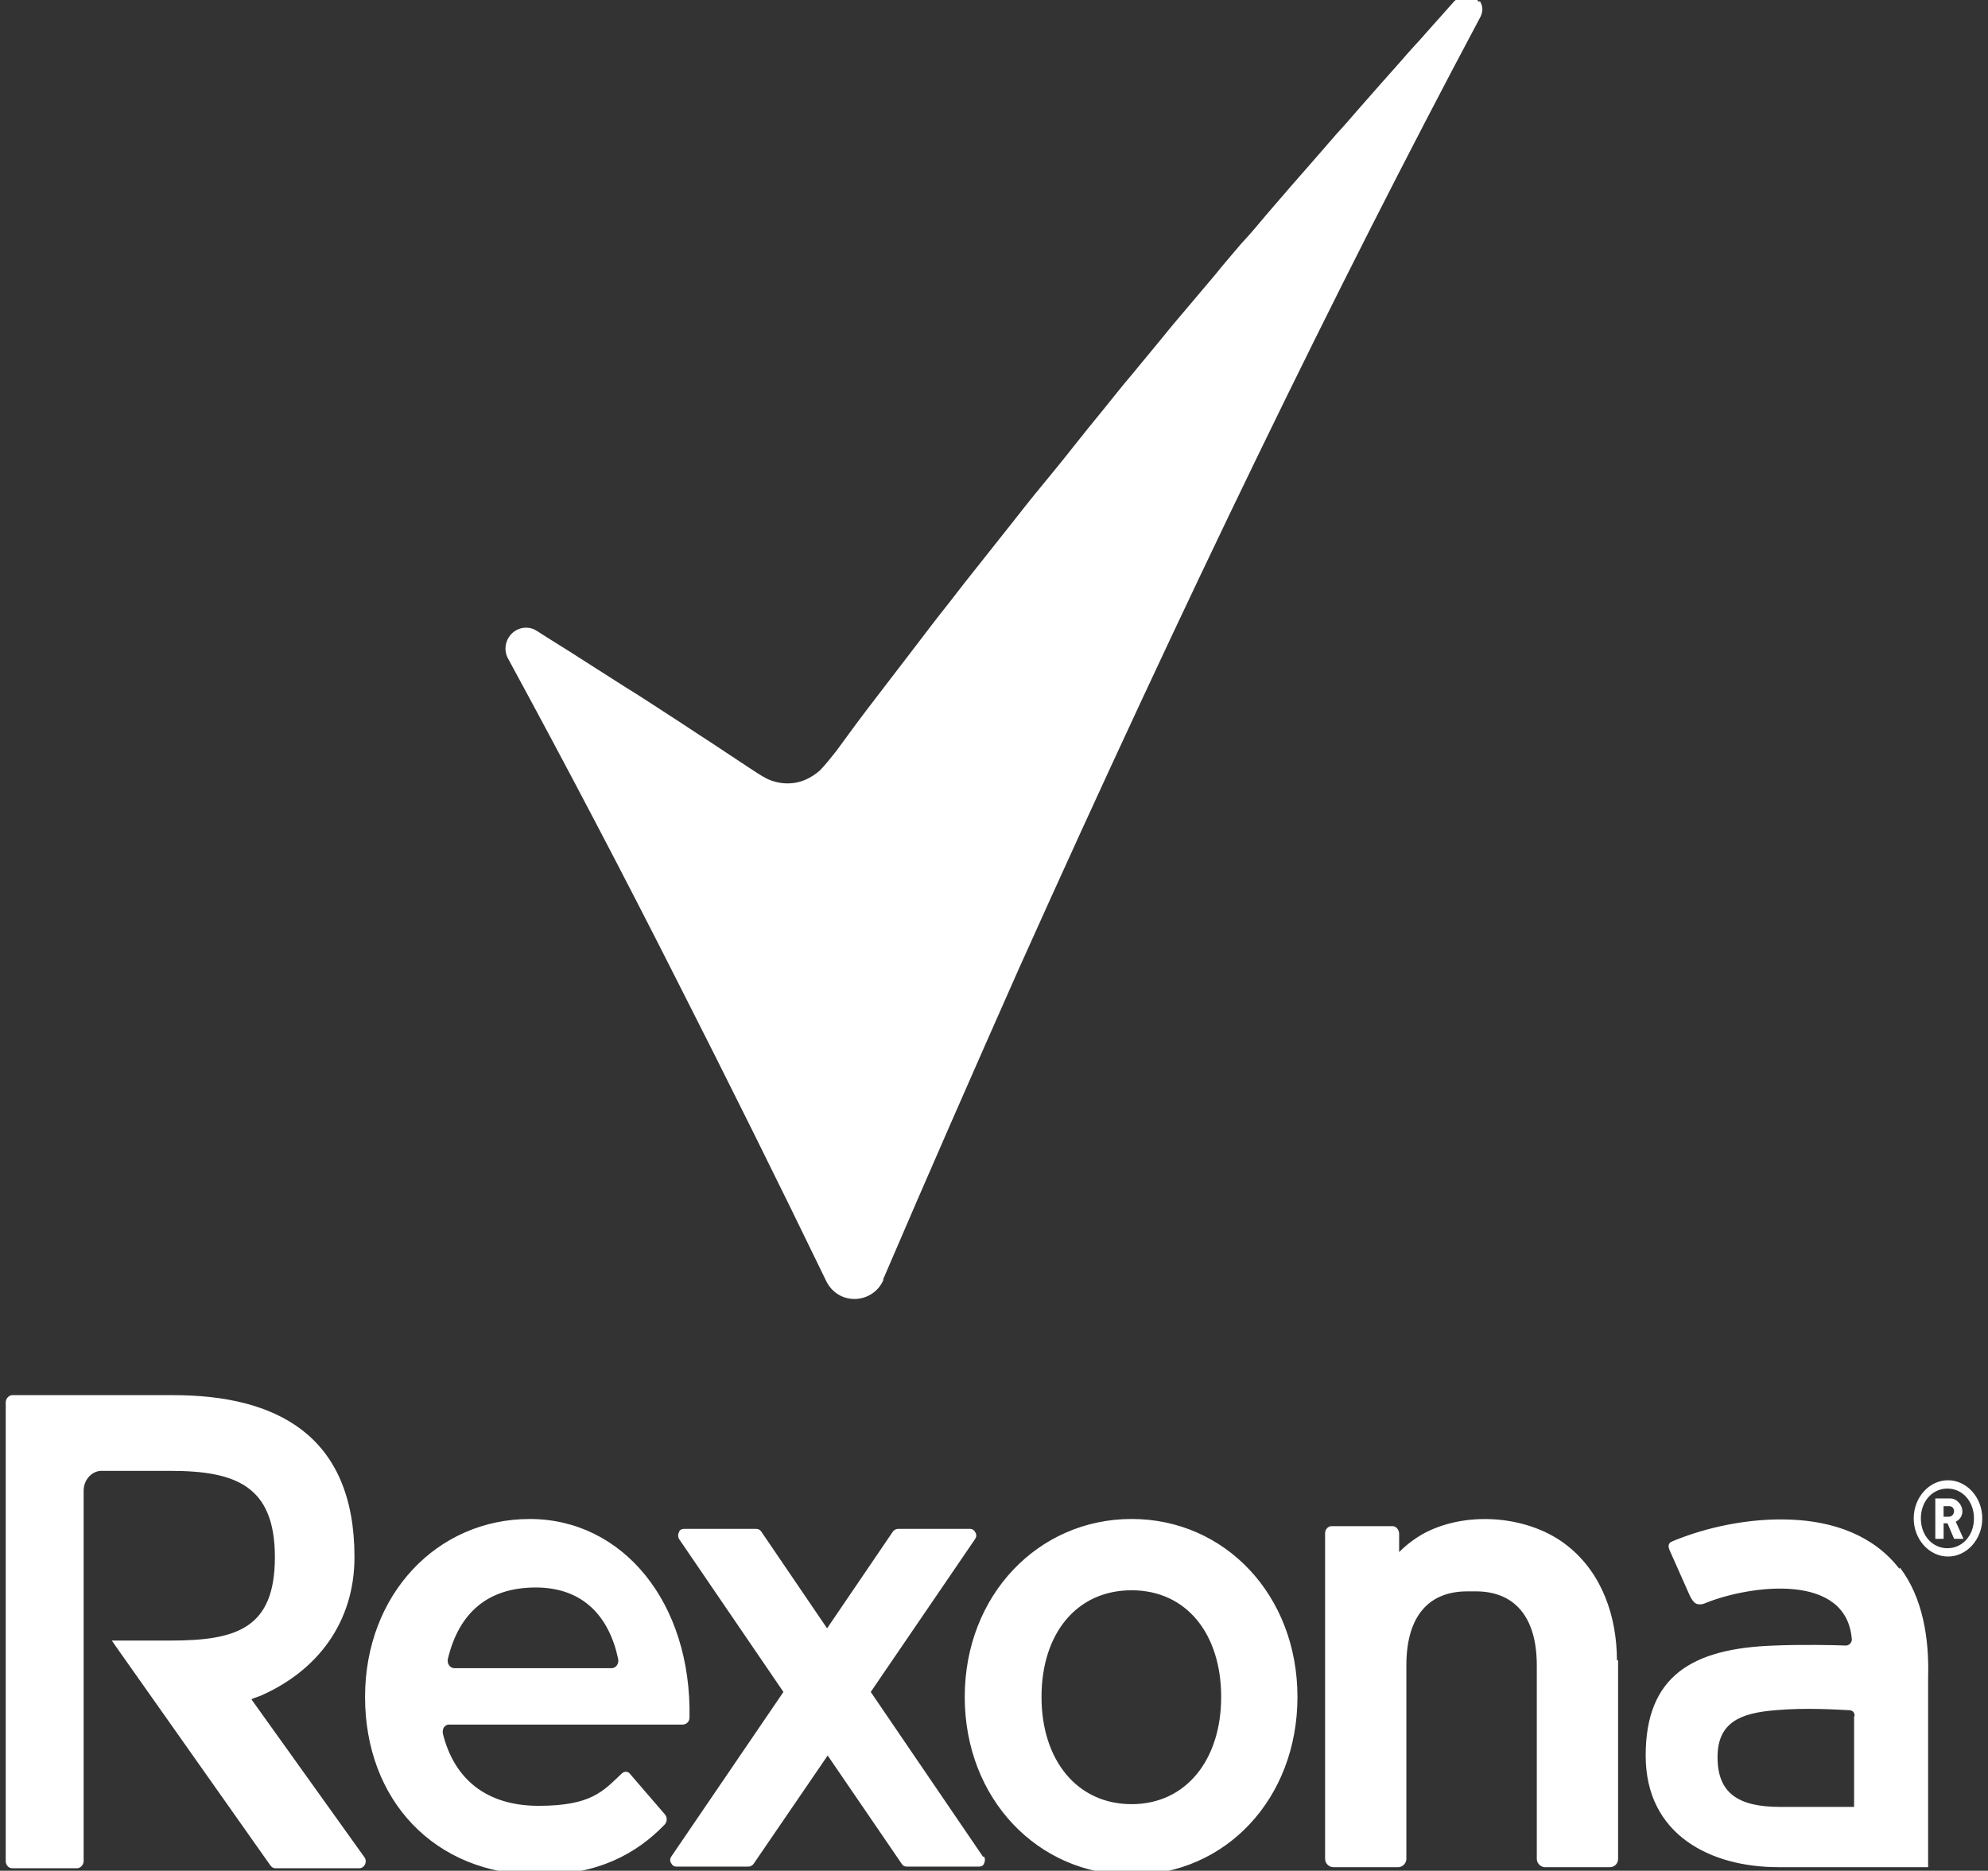
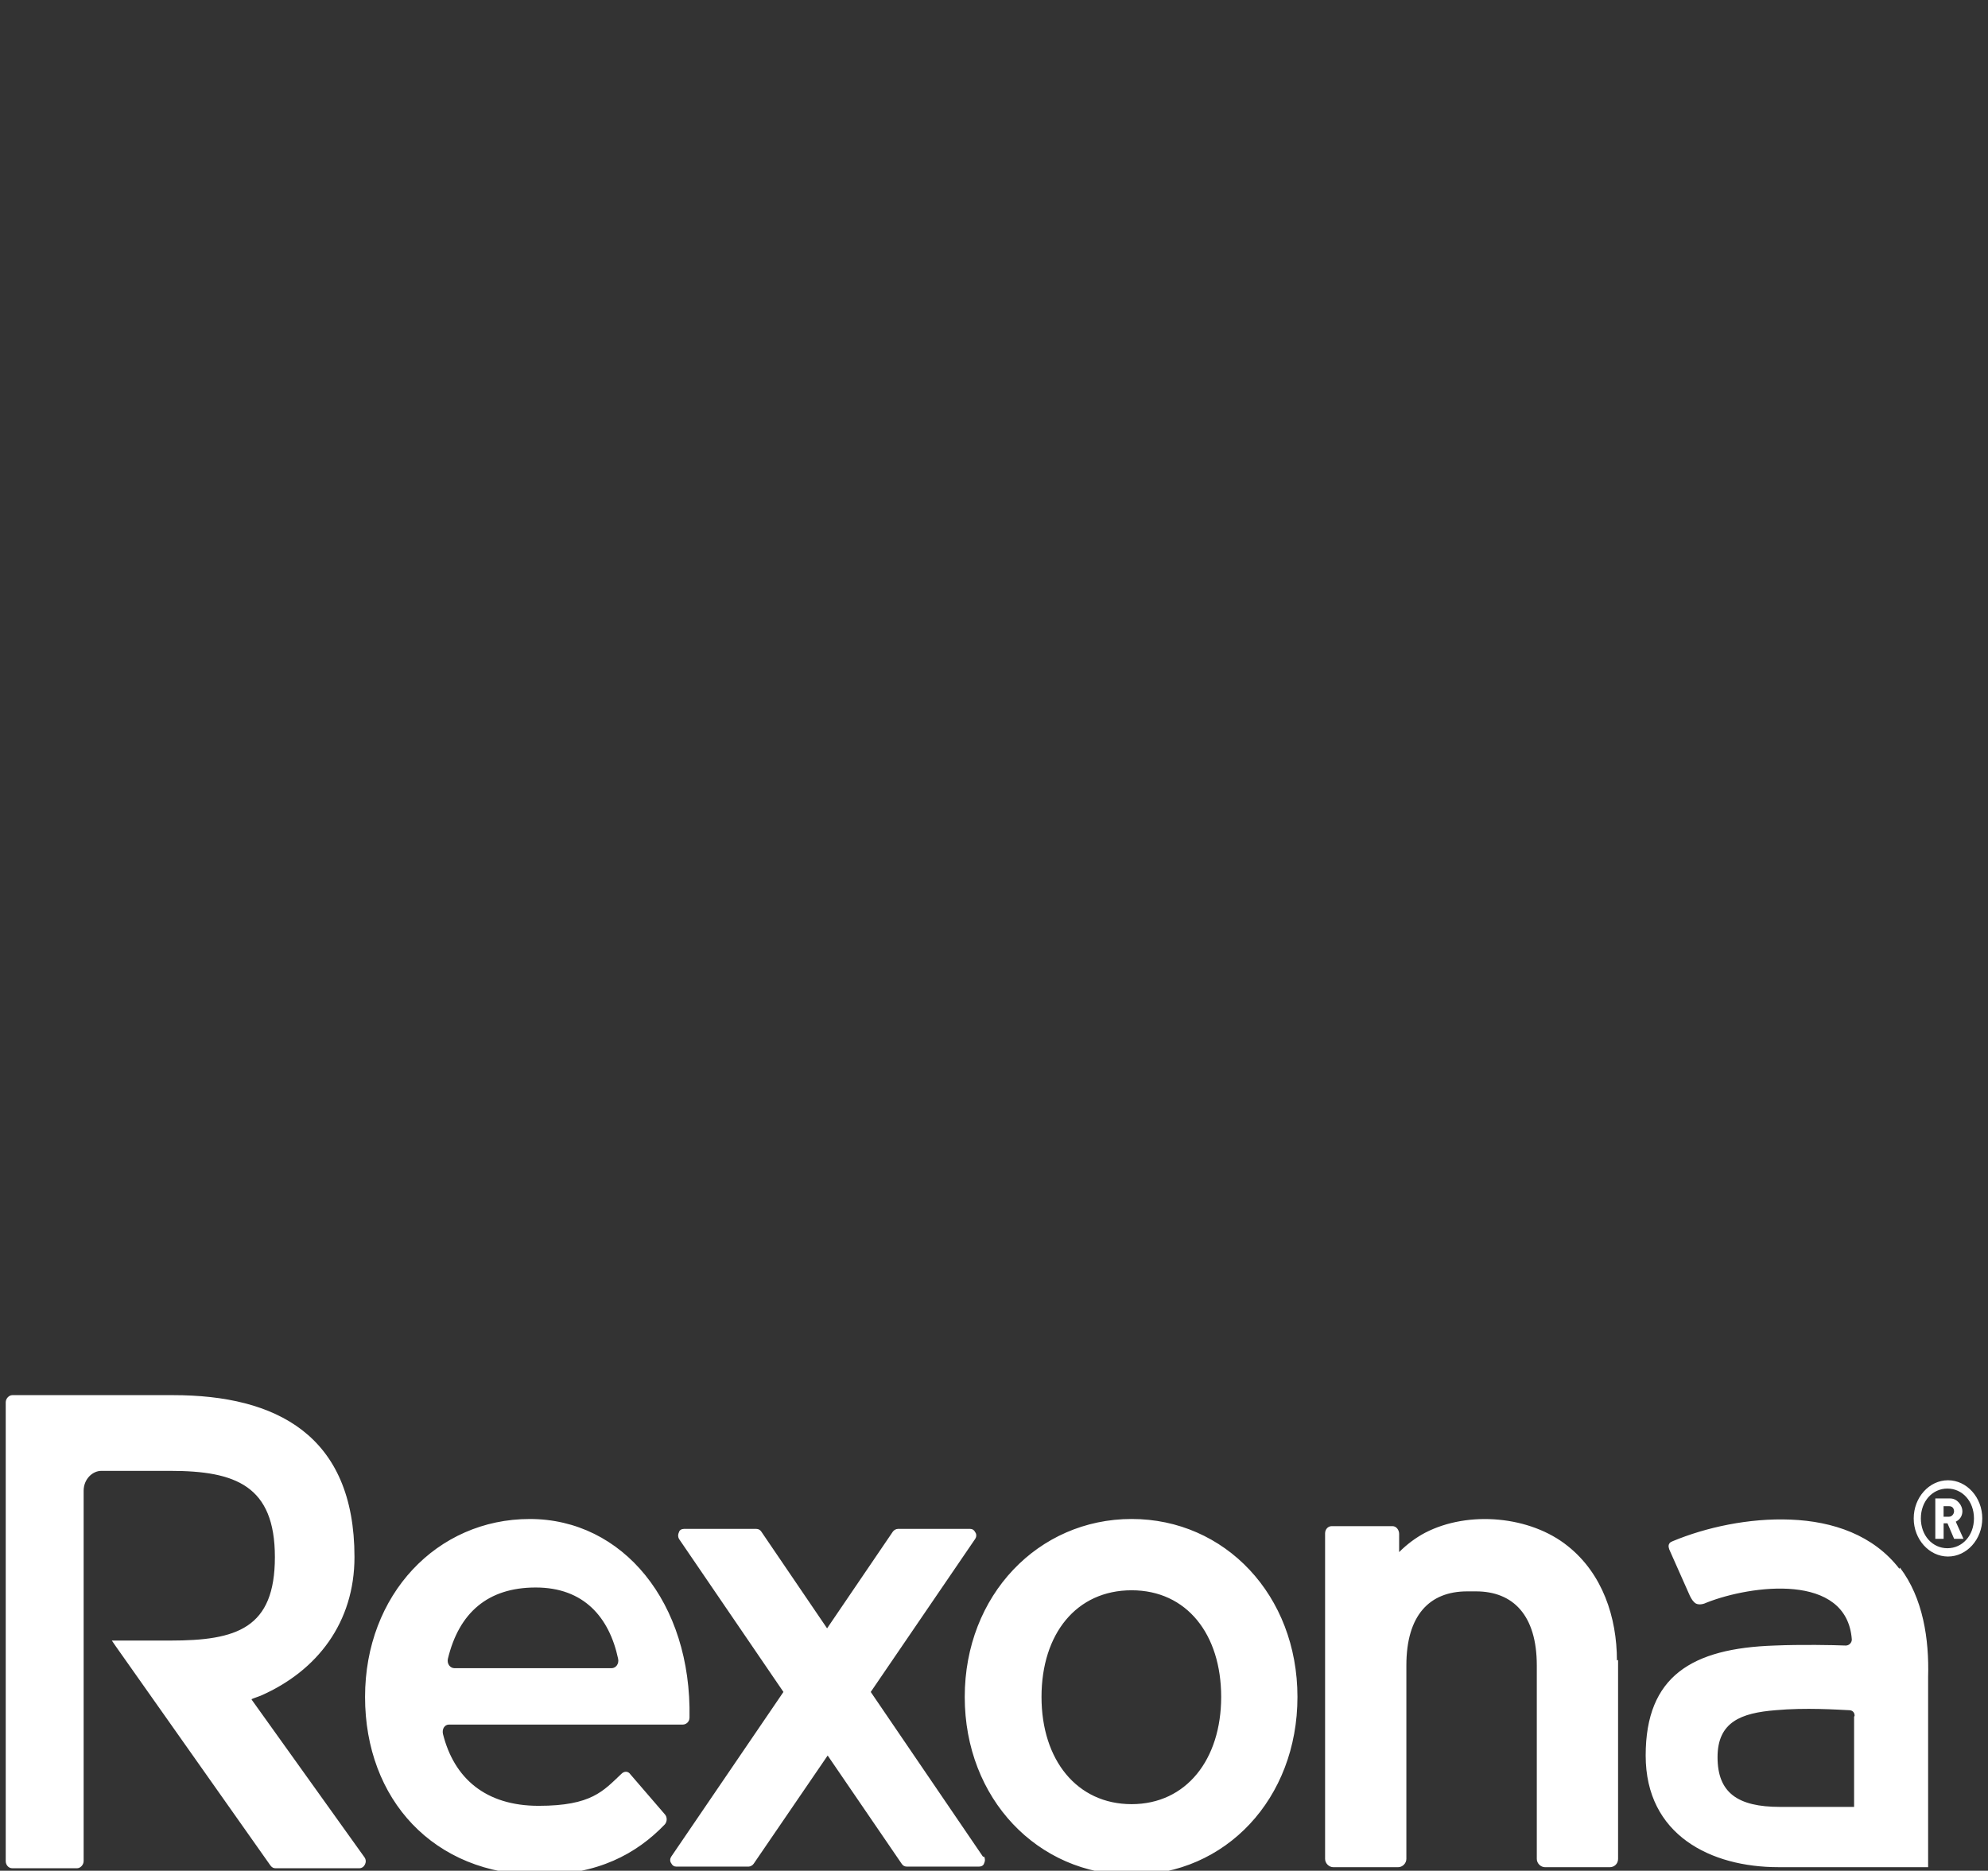
<svg xmlns="http://www.w3.org/2000/svg" id="REF" version="1.1" viewBox="0 0 1086.26 1022.24">
  <rect x="0" y="0" width="1086.26" height="1022.24" fill="#333333" stroke="none" />
  <defs>
    <style>
      .st0 {
        fill: #fff;
      }
    </style>
  </defs>
  <path class="st0" d="M883.5,907.33c0-23.56-7.86-47.41-26.88-62.52-20.23-16.3-54.06-19.63-77.93-7.25-5.14,2.72-9.97,6.33-14.19,10.58v-9.97c0-2.11-1.5-4.22-3.62-4.22h-33.22c-2.11,0-3.62,1.82-3.62,3.93v177.89c0,2.43,2.11,4.54,4.54,4.54h35.33c2.43,0,4.54-2.11,4.54-4.54v-105.71c0-27.49,12.69-40.47,33.22-40.47s.9,0,1.21,0h3.62c20.23,0,33.22,12.98,33.22,40.47v105.71c0,2.43,2.11,4.54,4.54,4.54h35.33c2.43,0,4.54-1.82,4.54-4.54v-108.72M337.75,906.43c-4.83-22.66-18.73-38.96-45.01-38.96s-41.97,13.9-48.01,38.96c-.61,2.72,1.21,5.14,3.62,5.14h85.77c2.43,0,4.22-2.43,3.62-5.14M376.72,938.75c0,2.11-1.82,3.62-3.62,3.62h-127.74c-2.43,0-3.93,2.43-3.32,5.14,6.04,24.16,23.24,39.26,52.26,39.26s35.33-8.15,45.3-17.52c1.5-1.5,3.62-1.5,4.83.29l18.73,21.74c1.5,1.5,1.5,4.22,0,5.75-15.41,16.01-36.54,27.49-68.56,27.49-57.69,0-95.13-41.37-95.13-97.24s39.26-97.24,90.01-97.24,88.48,45.61,87.27,108.72M137.52,928.46s2.11-.9,4.83-1.82c31.1-13.59,51.34-40.18,51.34-75.8,0-66.74-42.89-88.48-99.06-88.48H6.75c-1.82,0-3.62,1.82-3.62,3.93v250.67c0,2.11,1.5,3.93,3.62,3.93h35.33c1.82,0,3.62-1.82,3.62-3.93v-202.35c0-6.33,4.83-10.87,9.66-10.87h37.75c35.64,0,57.09,8.15,57.09,47.12s-20.84,45.61-57.09,45.61h-32s3.93,5.75,6.33,9.05c8.47,12.08,80.33,113.86,80.33,113.86.9,1.21,1.82,1.5,2.72,1.5h45.9c2.72,0,4.54-3.62,2.72-6.04l-61.6-86.08v-.29l.02-.02ZM667.26,927.27c0-34.14-18.73-58.28-48.94-58.28s-49.23,23.85-49.23,58.28,19.34,58.59,49.23,58.59,48.94-24.46,48.94-58.59M708.94,927.27c0,55.56-39.26,97.24-90.6,97.24s-91.2-41.68-91.2-97.24,40.18-97.24,91.2-97.24,90.6,41.68,90.6,97.24M1013.38,937.53c0-1.82-1.21-3.01-3.01-3.01-6.33-.29-23.85-1.5-40.18,0-18.73,1.5-31.71,6.33-31.71,25.67s10.87,27.17,34.14,27.17h40.47v-49.23l.29-.61ZM1038.13,856.59c12.69,16.62,16.01,39.26,15.41,59.81v103.89h-81.84c-36.85,0-72.49-17.52-72.49-61s25.38-58.59,70.36-60.1c14.19-.61,32.32-.29,38.96,0,1.82,0,3.32-1.5,3.32-3.32-2.72-36.85-55.27-29.6-79.12-20.23-1.82.9-4.22,1.5-6.04.61-1.5-.9-2.43-2.43-3.32-4.22-3.62-8.15-7.25-16.3-10.87-24.46-.61-1.21-1.21-3.01-.29-4.22.29-.61,1.21-.9,1.82-1.21,18.12-7.55,41.68-12.69,64.32-11.77,23.24.9,45.3,8.47,59.49,26.88M1067.72,825.78c0,1.5-1.21,3.01-2.72,3.01h-3.01v-5.75h3.01c1.82,0,2.72,1.21,2.72,3.01M1072.87,840.87l-4.22-9.36c1.82-.9,3.62-2.72,3.62-5.75s-2.72-6.94-6.65-6.94h-8.15v22.05h4.54v-8.47h2.11l3.62,8.47h5.14ZM1078.59,829.71c0,9.36-6.33,16.3-14.51,16.3s-14.51-6.94-14.51-16.3,6.33-16.3,14.51-16.3,14.51,6.94,14.51,16.3M1083.13,829.71c0-11.48-8.47-20.84-18.73-20.84s-18.73,9.36-18.73,20.84,8.47,20.84,18.73,20.84,18.73-9.36,18.73-20.84M537.09,1014.54l-61.31-89.99,57.09-83.66c.61-.9.9-2.43,0-3.62-.61-1.21-1.5-1.82-2.72-1.82h-39.57c-.9,0-2.11.61-2.72,1.5l-35.93,52.84-35.93-52.84c-.61-.9-1.5-1.5-2.72-1.5h-39.57c-1.21,0-2.43.61-2.72,1.82-.61,1.21-.61,2.43,0,3.62l57.09,83.66-61.31,89.99c-.61.9-.9,2.43,0,3.62.61,1.21,1.5,1.82,2.72,1.82h39.57c.9,0,2.11-.61,2.72-1.5l40.47-59.2,40.47,59.2c.61.9,1.5,1.5,2.72,1.5h39.57c1.21,0,2.43-.61,2.72-1.82.61-1.21.61-2.43,0-3.62" />
-   <path class="st0" d="M808.27,1.29c-.61-.9-1.5-1.82-2.72-2.43-2.72-1.5-6.04-1.5-8.76,0-.9.61-1.5,1.21-2.43,2.11-2.43,2.72-4.83,5.43-7.25,8.15s-5.14,5.75-7.55,8.47c-1.5,1.82-3.01,3.32-4.54,5.14,0,0-.29.29-.61.61-3.01,3.32-6.33,6.94-9.66,10.87h0c-6.94,7.86-14.8,16.62-22.95,25.98-3.62,4.22-7.55,8.76-11.48,12.98-3.93,4.54-8.15,9.36-12.08,13.9-4.22,4.83-8.47,9.66-12.69,14.51-4.54,5.14-8.76,10.26-13.3,15.41-4.54,5.43-9.05,10.87-13.9,16.01-4.83,5.75-9.66,11.18-14.19,16.91-4.83,5.75-9.97,11.77-14.8,17.52-5.14,6.04-10.26,12.08-15.09,18.12-5.14,6.33-10.58,12.69-15.7,19.02-5.43,6.33-10.58,12.98-16.01,19.63s-10.87,13.3-16.3,20.23c-5.43,6.94-11.18,13.9-16.62,20.53-5.75,6.94-11.48,14.19-16.91,21.13-5.75,7.25-11.48,14.51-17.23,21.74s-11.77,14.8-17.52,22.35c-6.04,7.55-11.77,15.09-17.52,22.66-6.04,7.86-11.77,15.41-17.81,23.24-6.04,7.86-12.08,15.7-17.81,23.56-2.72,3.62-5.43,7.55-8.47,11.48-2.72,3.32-5.43,6.94-8.47,9.97-4.54,3.93-9.97,6.65-16.01,6.94-4.22.29-8.76-.61-12.69-2.43-3.62-1.82-6.94-4.22-10.26-6.33-7.25-4.83-14.19-9.36-21.45-14.19-7.55-4.83-15.09-9.97-22.66-14.8-7.86-5.14-15.7-10.26-23.56-15.09-8.15-5.14-16.01-10.26-24.16-15.41-7.86-5.14-16.01-9.97-23.85-15.09-4.22-2.72-9.97-2.11-13.59,1.5s-4.54,9.05-2.11,13.59c32,58.88,63.42,118.69,93.31,177.89,26.57,52.26,53.76,106.92,80.65,162.48,3.01,6.04,8.76,9.66,15.41,9.66s12.98-3.93,15.7-10.26v-.61c24.46-57.09,49.52-114.15,74.29-170.03,90.6-201.74,173.06-371.48,251.57-518.87.9-1.5,1.5-3.32,1.5-5.14,0-1.5-.61-3.01-1.5-4.54" />
</svg>